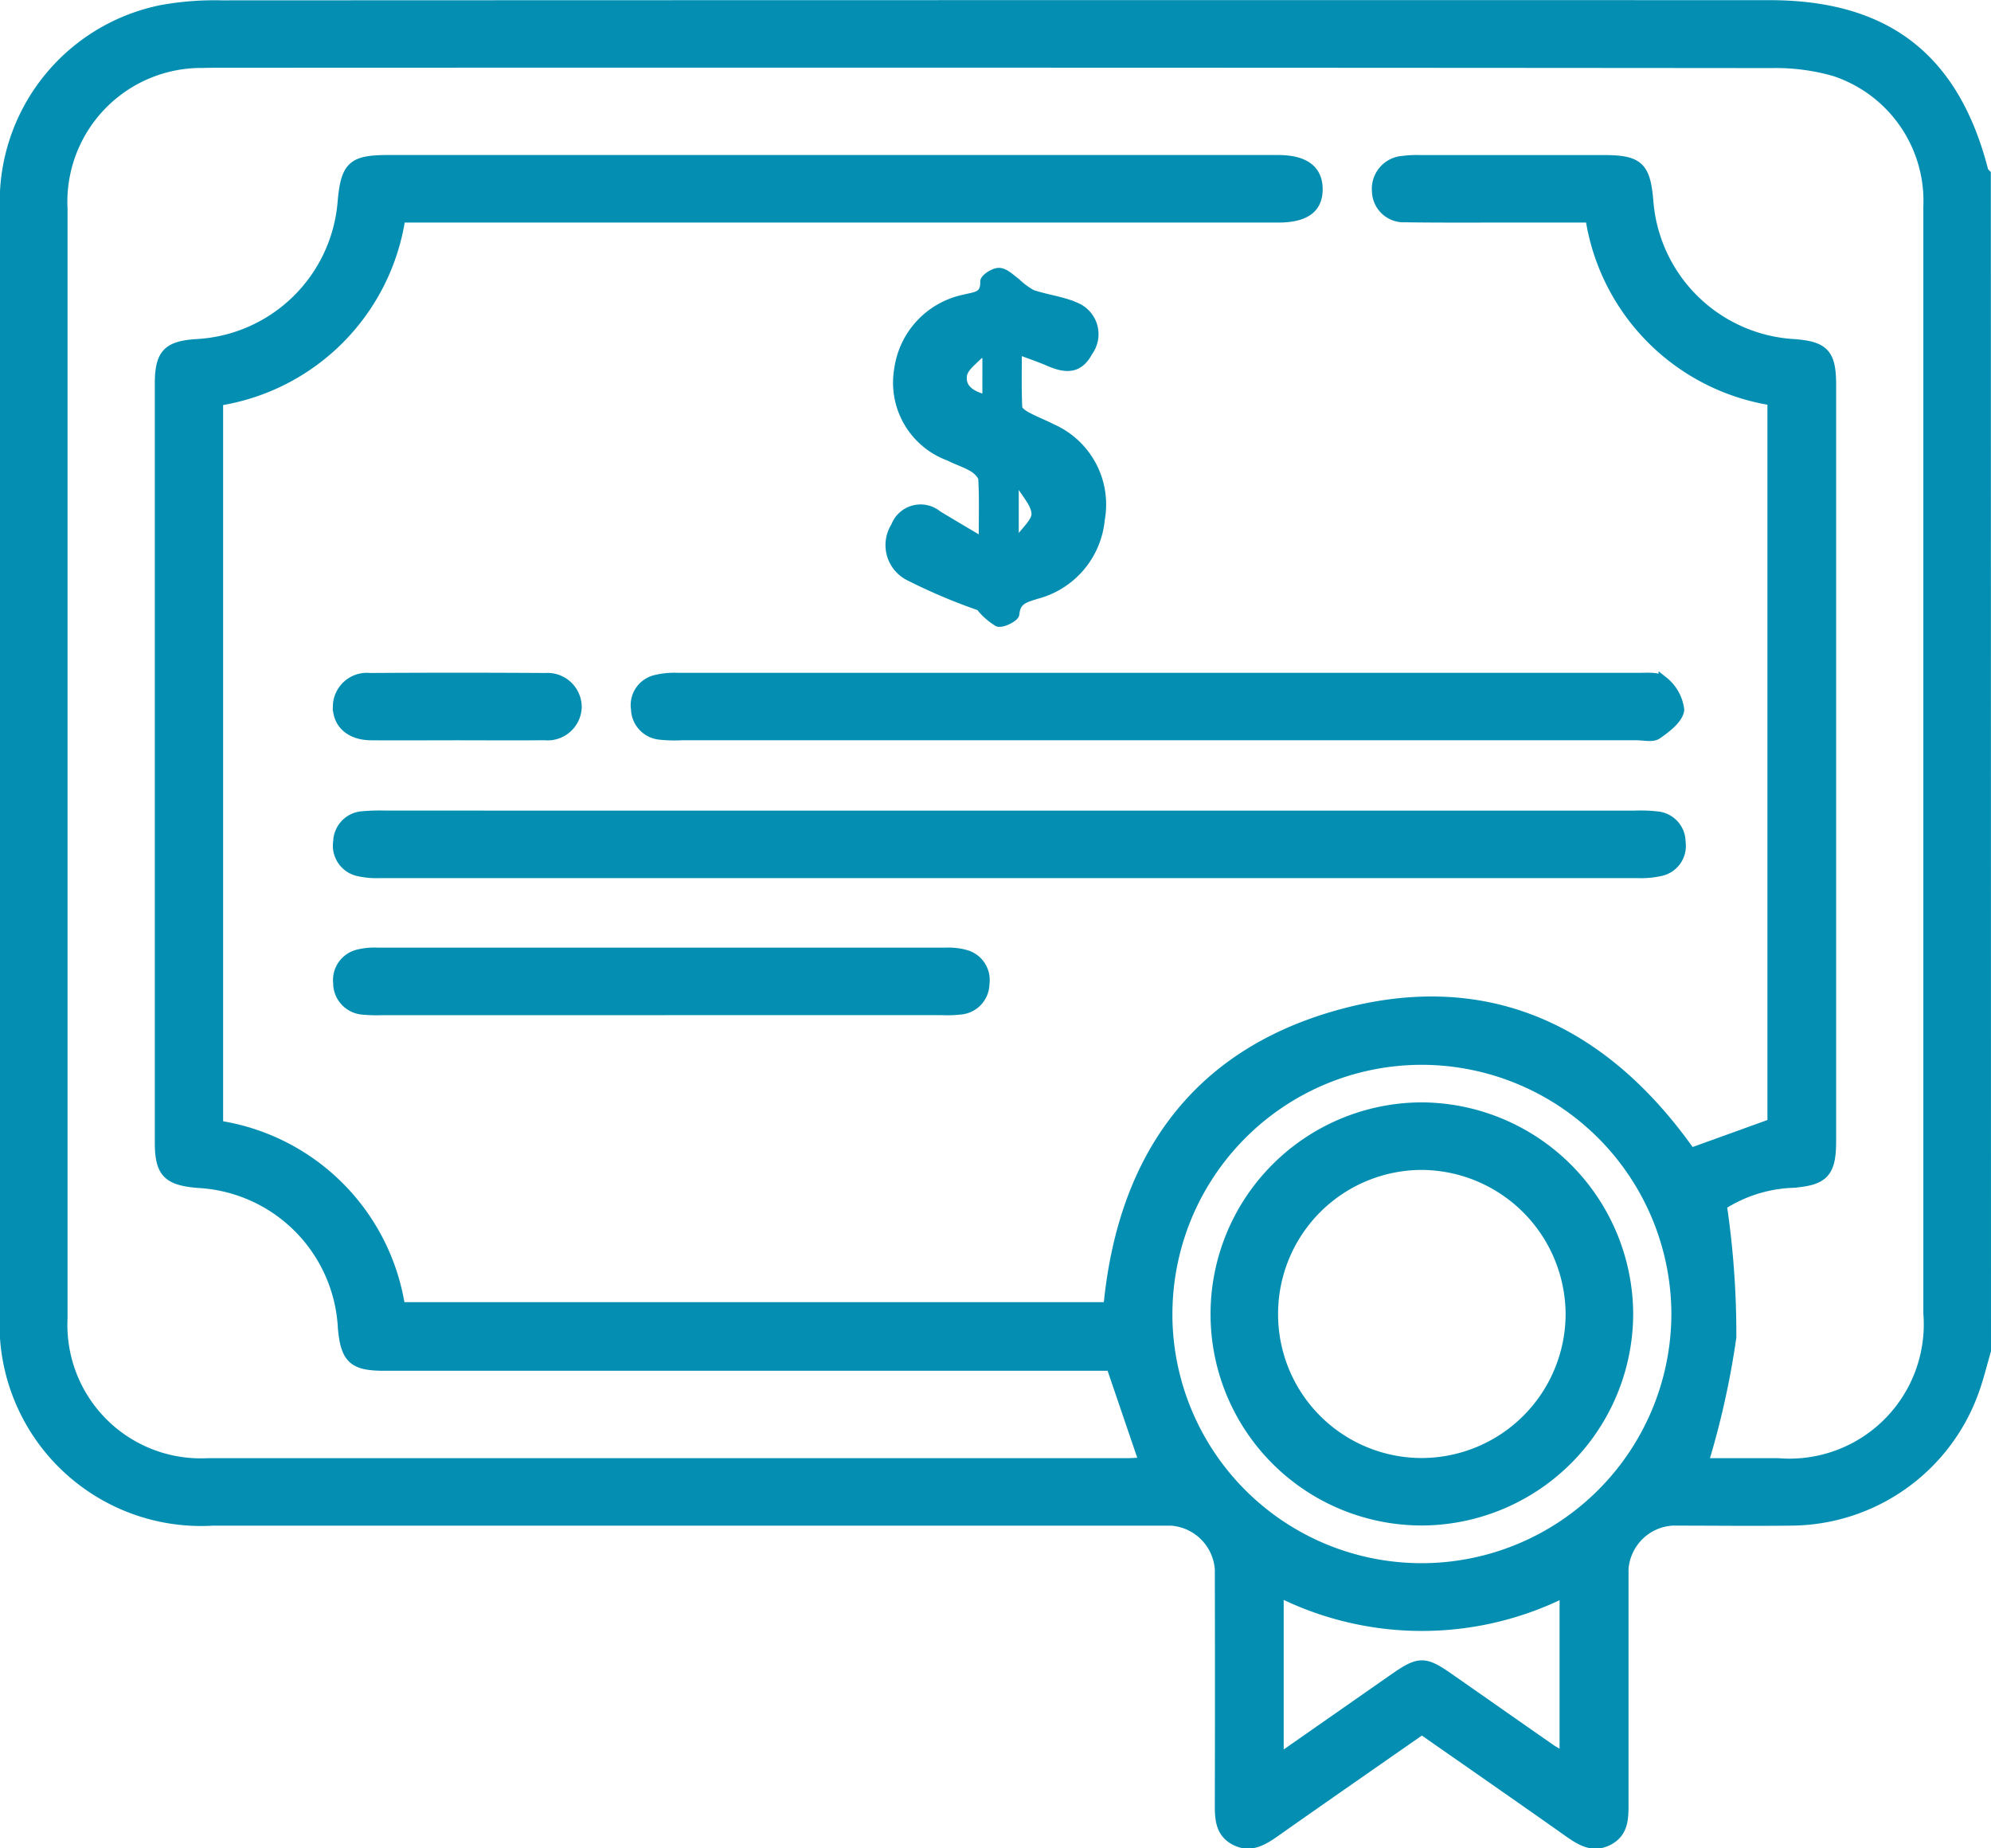
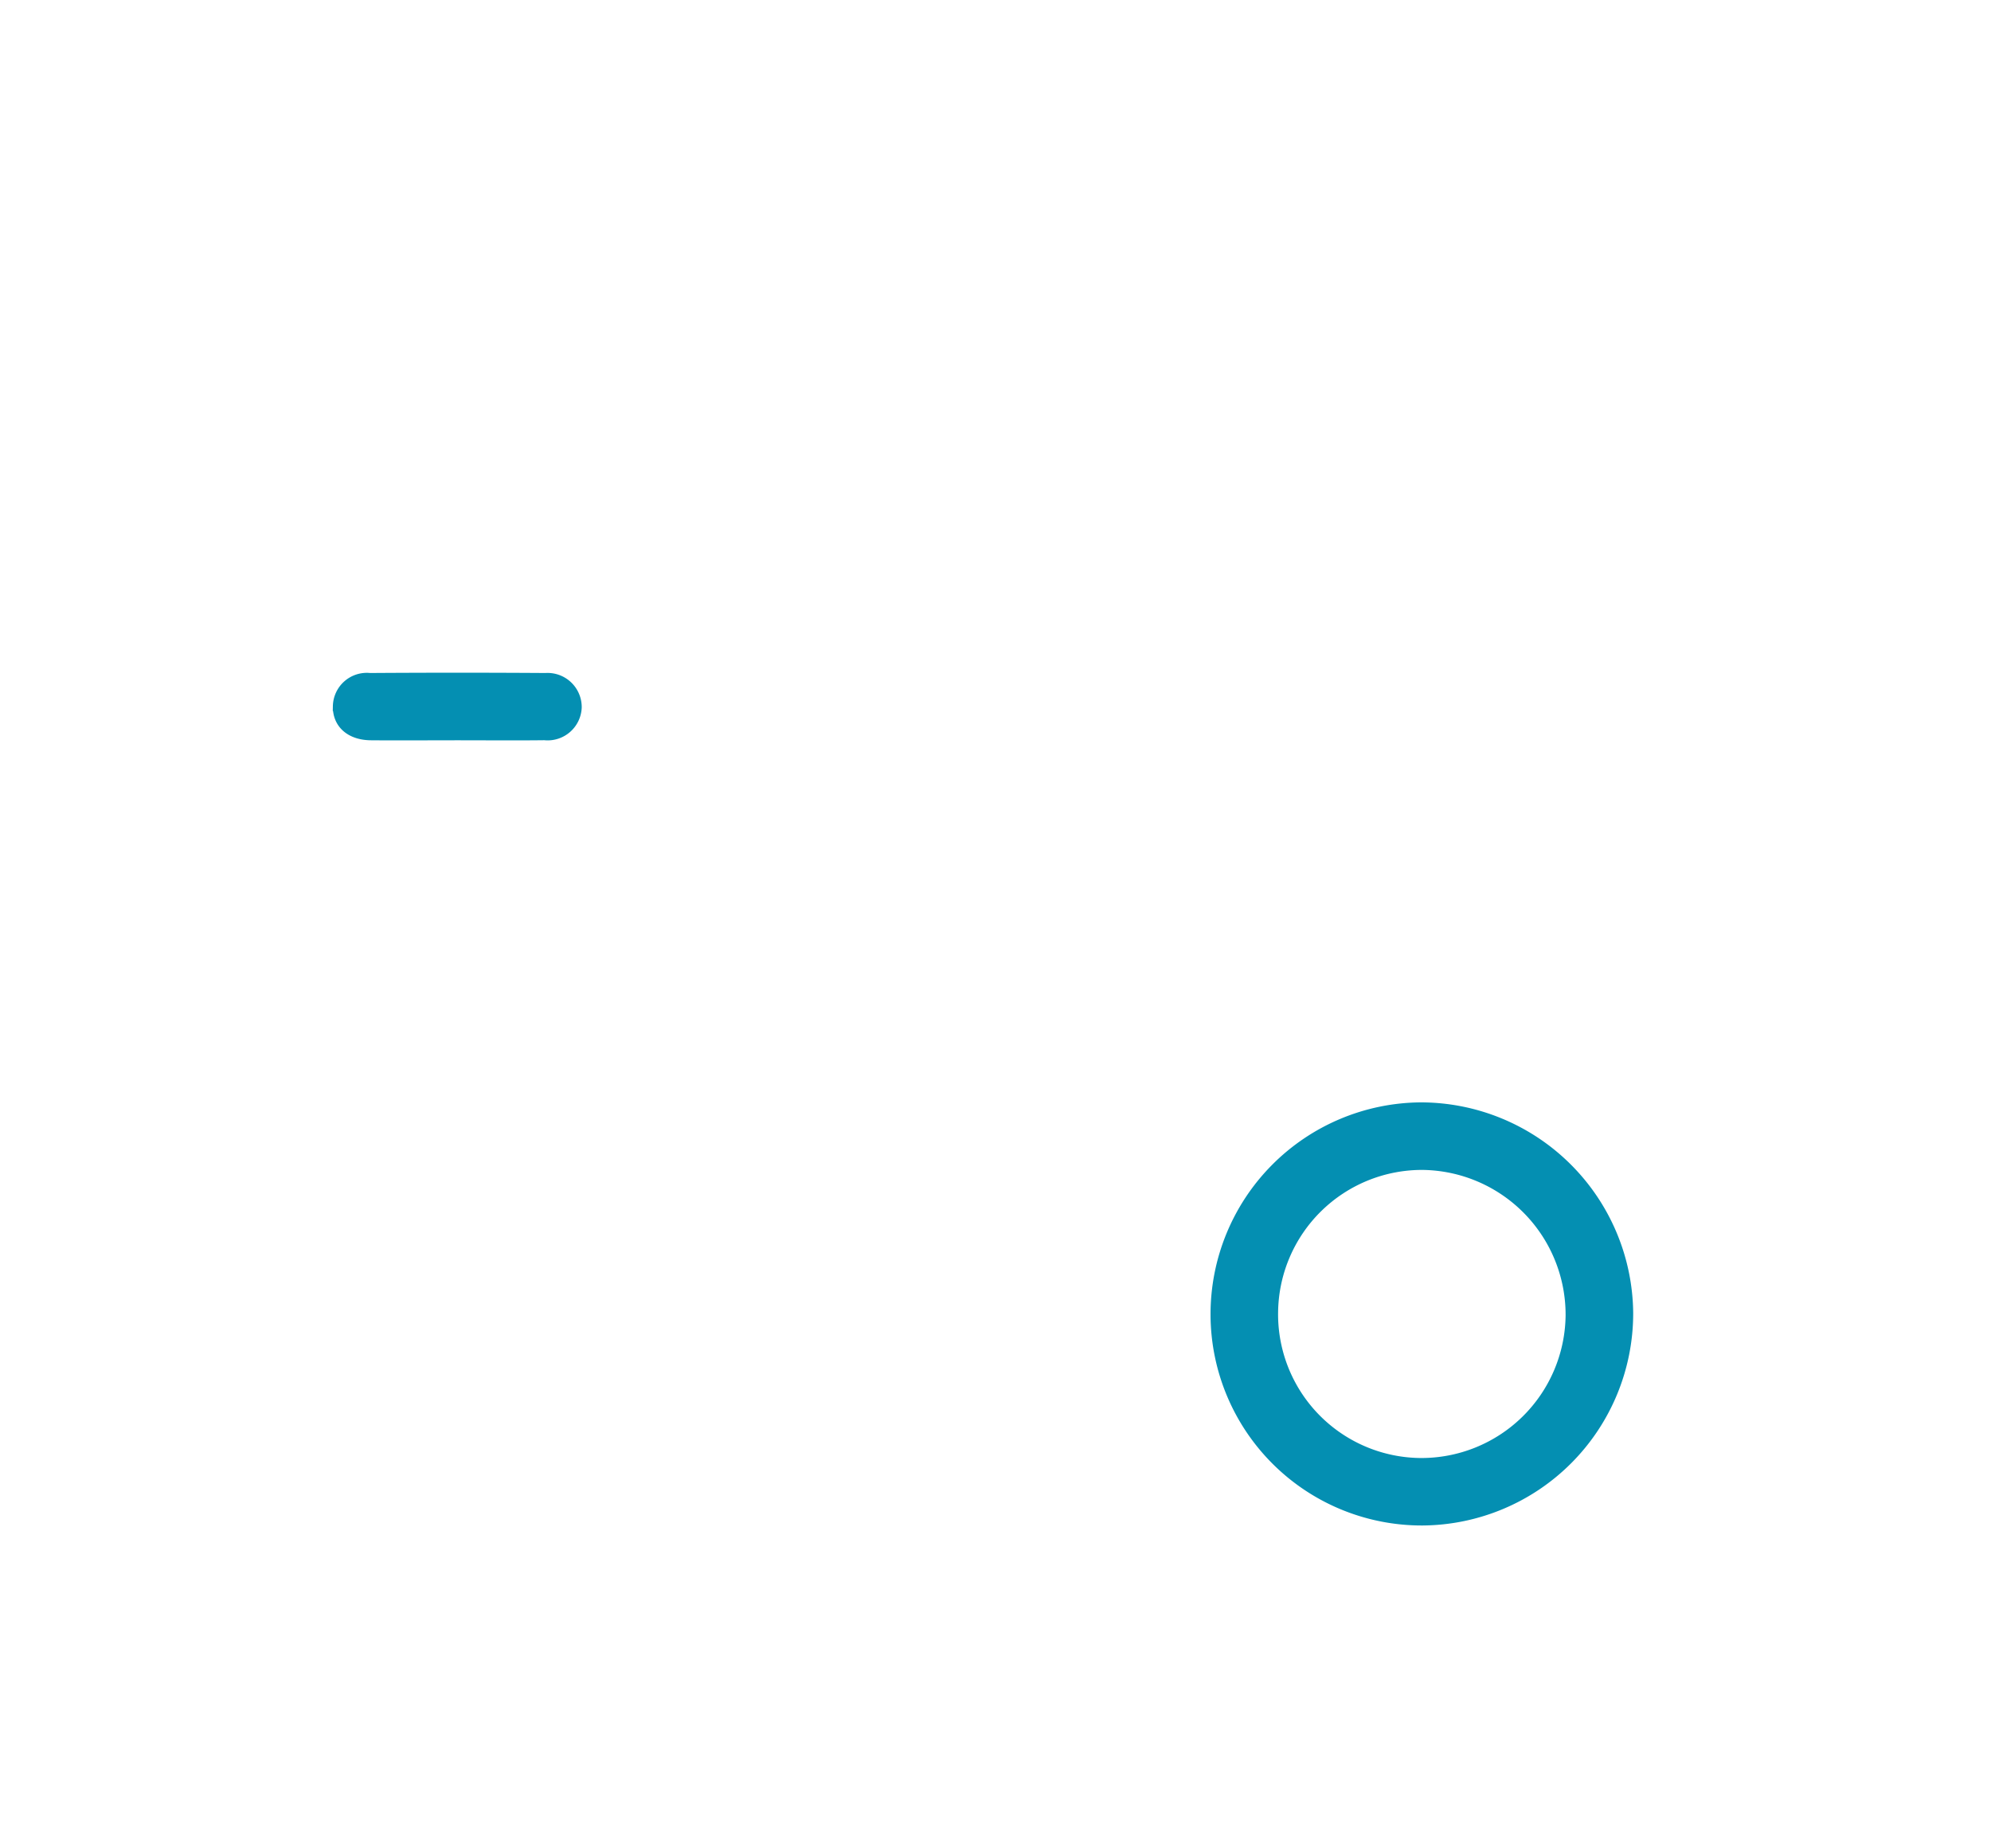
<svg xmlns="http://www.w3.org/2000/svg" width="62.828" height="58.308" viewBox="0 0 62.828 58.308">
  <g id="sage-scholarship" transform="translate(442.198 1651.657)">
-     <path id="Path_209" data-name="Path 209" d="M-379.52-1609.047c-.124.425-.227.857-.377,1.273a6.173,6.173,0,0,1-5.737,4.1c-1.262.016-2.524,0-3.786,0a1.638,1.638,0,0,0-1.538,1.521q0,3.694,0,7.388c0,.457.006.916-.471,1.171-.494.264-.887.019-1.286-.263-1.526-1.078-3.062-2.143-4.614-3.226-1.554,1.084-3.091,2.148-4.619,3.225-.4.282-.8.524-1.289.264-.473-.251-.477-.705-.476-1.167q.009-3.694,0-7.388a1.646,1.646,0,0,0-1.534-1.524h-30.225a6.213,6.213,0,0,1-6.58-6.578q0-17.4,0-34.8a6.176,6.176,0,0,1,4.962-6.3,9.373,9.373,0,0,1,1.882-.145q24.424-.011,48.848-.006c3.691,0,5.848,1.676,6.758,5.244.009.034.051.06.077.089Zm-27.619.488h-22.952c-.962,0-1.21-.233-1.295-1.2a4.818,4.818,0,0,0-4.563-4.568c-.968-.08-1.214-.336-1.214-1.289q0-11.967,0-23.934c0-.937.246-1.2,1.163-1.259a4.876,4.876,0,0,0,4.606-4.478c.1-1.129.31-1.329,1.438-1.329q5.983,0,11.967,0,8.059,0,16.119,0c.834,0,1.251.31,1.26.91.01.616-.389.915-1.23.921-.163,0-.326,0-.488,0h-27.227a6.89,6.89,0,0,1-5.752,5.78v22.852a6.856,6.856,0,0,1,5.743,5.729h22.335c.429-4.569,2.648-7.848,7.058-9.159,4.765-1.416,8.548.347,11.329,4.294l2.567-.926v-22.8a6.894,6.894,0,0,1-5.745-5.77h-2.793c-1.018,0-2.035.006-3.053-.009a.849.849,0,0,1-.889-.828.891.891,0,0,1,.816-.966,3.467,3.467,0,0,1,.548-.027q2.9,0,5.8,0c1.1,0,1.322.208,1.415,1.288a4.886,4.886,0,0,0,4.569,4.517c.972.067,1.2.31,1.2,1.281q0,11.936,0,23.873c0,1-.229,1.253-1.236,1.325a4.428,4.428,0,0,0-2.213.7,27.716,27.716,0,0,1,.3,4.164,26.382,26.382,0,0,1-.884,3.966h2.359a4.388,4.388,0,0,0,4.726-4.718q0-9.006,0-18.011,0-8.457,0-16.913a4.3,4.3,0,0,0-2.948-4.257,6.689,6.689,0,0,0-1.982-.259q-24.483-.021-48.967-.01c-.183,0-.367,0-.549.006a4.376,4.376,0,0,0-4.415,4.608q0,17.493,0,34.985a4.359,4.359,0,0,0,4.567,4.569q14.5,0,29,0c.191,0,.381-.019.543-.027Zm1.787-1.614a8.013,8.013,0,0,0,8.075,7.984,8.033,8.033,0,0,0,7.971-8.035,8.036,8.036,0,0,0-8.083-7.988A8.021,8.021,0,0,0-405.351-1610.173Zm3.512,8.754v5.246c1.265-.883,2.459-1.718,3.654-2.55.759-.529.947-.532,1.688-.016,1.068.744,2.132,1.492,3.2,2.235.138.1.291.172.464.272v-5.178A10.06,10.06,0,0,1-401.839-1601.419Z" transform="translate(0)" fill="#048fb2" stroke="#048fb2" stroke-width="0.3" />
-     <path id="Path_210" data-name="Path 210" d="M-165.044-1029.006h19.719a4.717,4.717,0,0,1,.731.023.822.822,0,0,1,.754.823.817.817,0,0,1-.636.917,2.76,2.76,0,0,1-.724.065q-19.841,0-39.682,0a2.6,2.6,0,0,1-.665-.055.832.832,0,0,1-.669-.955.83.83,0,0,1,.783-.8,6.162,6.162,0,0,1,.732-.02Z" transform="translate(-245.317 -596.925)" fill="#048fb2" stroke="#048fb2" stroke-width="0.3" />
-     <path id="Path_211" data-name="Path 211" d="M58.905-1133.028H43.9a4.357,4.357,0,0,1-.67-.018.841.841,0,0,1-.77-.813.823.823,0,0,1,.621-.929,2.533,2.533,0,0,1,.722-.068q15.161,0,30.323,0c.26,0,.6-.034.76.11a1.364,1.364,0,0,1,.51.906c-.032.287-.411.575-.7.776-.153.107-.434.035-.658.035Z" transform="translate(-464.596 -495.423)" fill="#048fb2" stroke="#048fb2" stroke-width="0.3" />
-     <path id="Path_212" data-name="Path 212" d="M241.006-1437.2c0-.8.018-1.4-.014-2-.007-.132-.172-.292-.3-.372-.242-.146-.519-.23-.772-.359a2.466,2.466,0,0,1-1.582-2.737,2.619,2.619,0,0,1,2.077-2.211c.308-.085.657-.063.638-.556,0-.1.306-.3.458-.283.182.014.353.2.523.32a2.312,2.312,0,0,0,.493.366c.457.158.958.209,1.395.406a.922.922,0,0,1,.387,1.393c-.265.5-.616.587-1.23.319-.292-.128-.6-.229-1.013-.386,0,.684-.013,1.261.013,1.837,0,.1.16.216.271.277.267.146.554.254.824.393a2.617,2.617,0,0,1,1.51,2.862,2.7,2.7,0,0,1-2.009,2.359c-.338.111-.644.161-.686.62-.01.108-.4.3-.525.252a2.073,2.073,0,0,1-.561-.5,18.036,18.036,0,0,1-2.214-.935,1.091,1.091,0,0,1-.454-1.574.838.838,0,0,1,1.321-.352C239.991-1437.8,240.434-1437.535,241.006-1437.2Zm1.163-1.871-.2.126v1.558l.186.087c.185-.273.527-.552.516-.817C242.658-1438.436,242.35-1438.749,242.169-1439.067Zm-1.048-4.007-.176-.157c-.213.249-.57.477-.609.75-.066.464.332.674.785.777Z" transform="translate(-652.169 -197.337)" fill="#048fb2" stroke="#048fb2" stroke-width="0.3" />
-     <path id="Path_213" data-name="Path 213" d="M-175.956-921.969H-184.8a4.46,4.46,0,0,1-.609-.015.849.849,0,0,1-.8-.851.839.839,0,0,1,.655-.91,2.137,2.137,0,0,1,.6-.054q8.968,0,17.935,0a1.993,1.993,0,0,1,.6.065.832.832,0,0,1,.62.931.834.834,0,0,1-.765.815,3.815,3.815,0,0,1-.609.018Z" transform="translate(-245.326 -697.81)" fill="#048fb2" stroke="#048fb2" stroke-width="0.3" />
    <path id="Path_214" data-name="Path 214" d="M-182.548-1133.137c-.913,0-1.827.008-2.74,0-.654-.007-1.058-.375-1.047-.923a.922.922,0,0,1,1.019-.9q2.77-.018,5.541,0a.929.929,0,0,1,.993.932.927.927,0,0,1-1.026.889C-180.721-1133.128-181.634-1133.137-182.548-1133.137Z" transform="translate(-245.209 -495.314)" fill="#048fb2" stroke="#048fb2" stroke-width="0.3" />
    <path id="Path_215" data-name="Path 215" d="M487.9-798.35a6.531,6.531,0,0,1,6.485-6.556,6.557,6.557,0,0,1,6.552,6.5,6.544,6.544,0,0,1-6.5,6.549A6.516,6.516,0,0,1,487.9-798.35Zm6.452,4.664a4.7,4.7,0,0,0,4.752-4.647,4.719,4.719,0,0,0-4.664-4.742,4.692,4.692,0,0,0-4.708,4.622A4.684,4.684,0,0,0,494.356-793.686Z" transform="translate(-891.748 -811.821)" fill="#048fb2" stroke="#048fb2" stroke-width="0.3" />
  </g>
</svg>